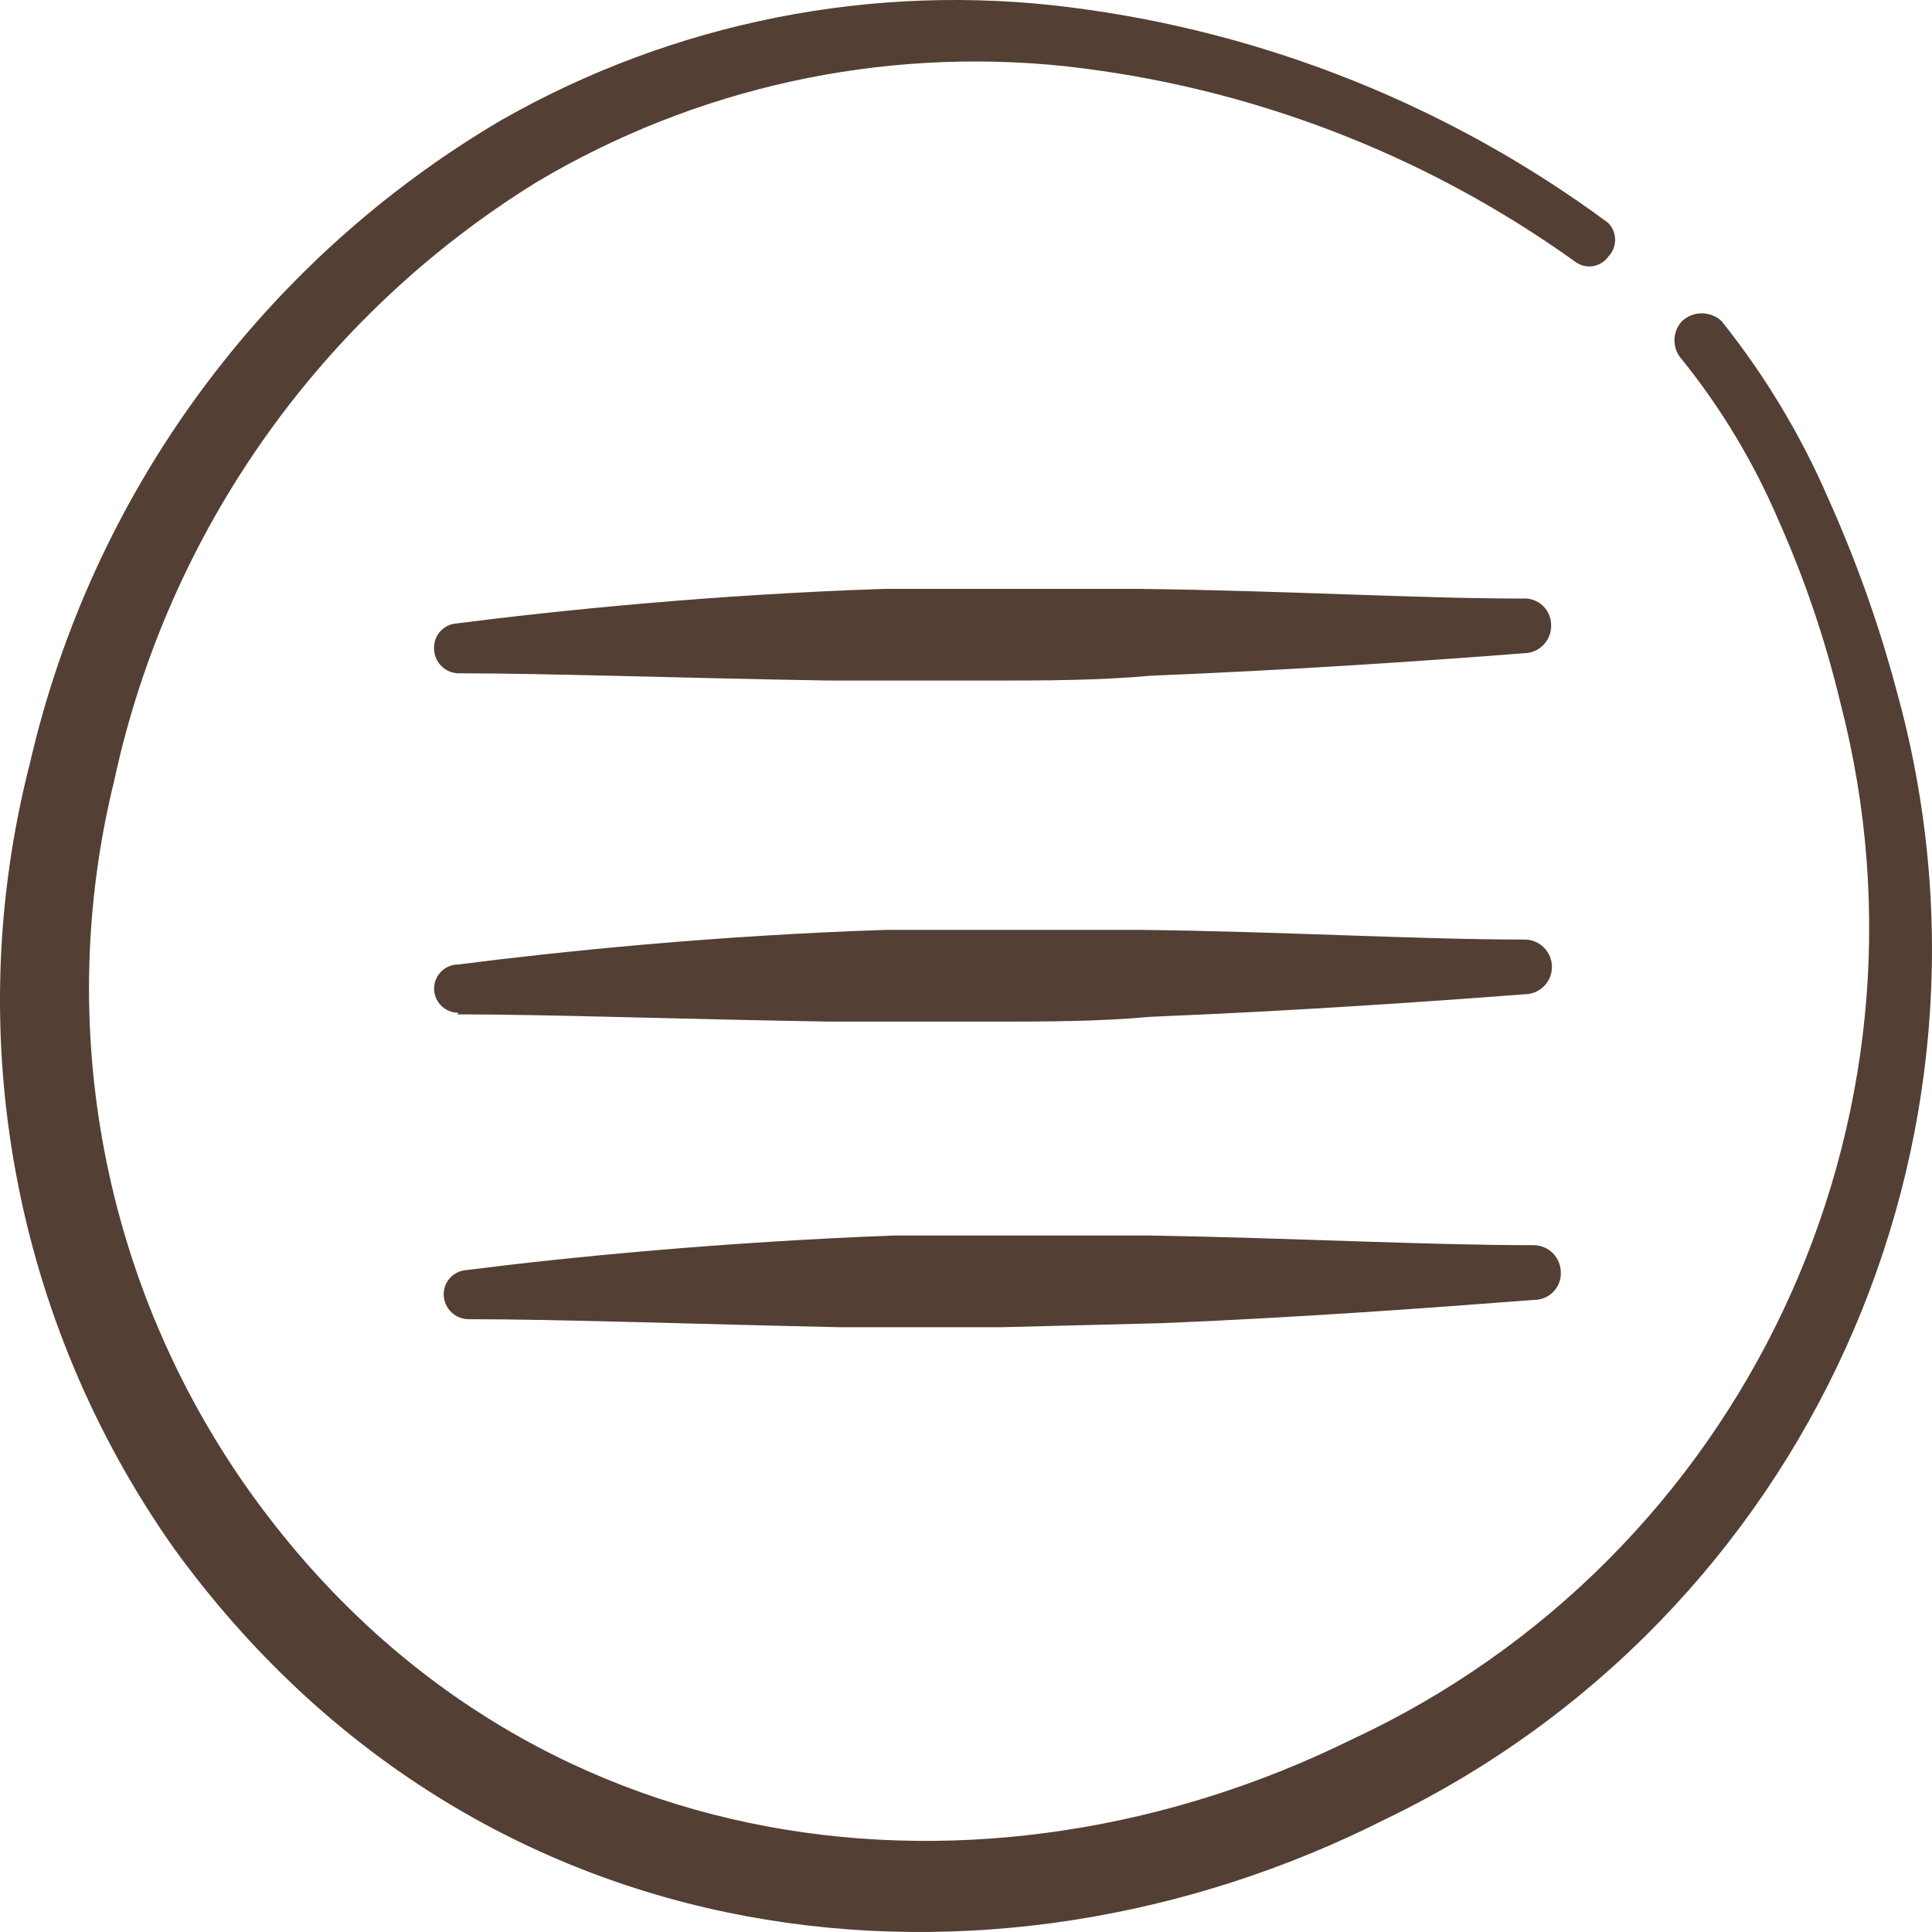
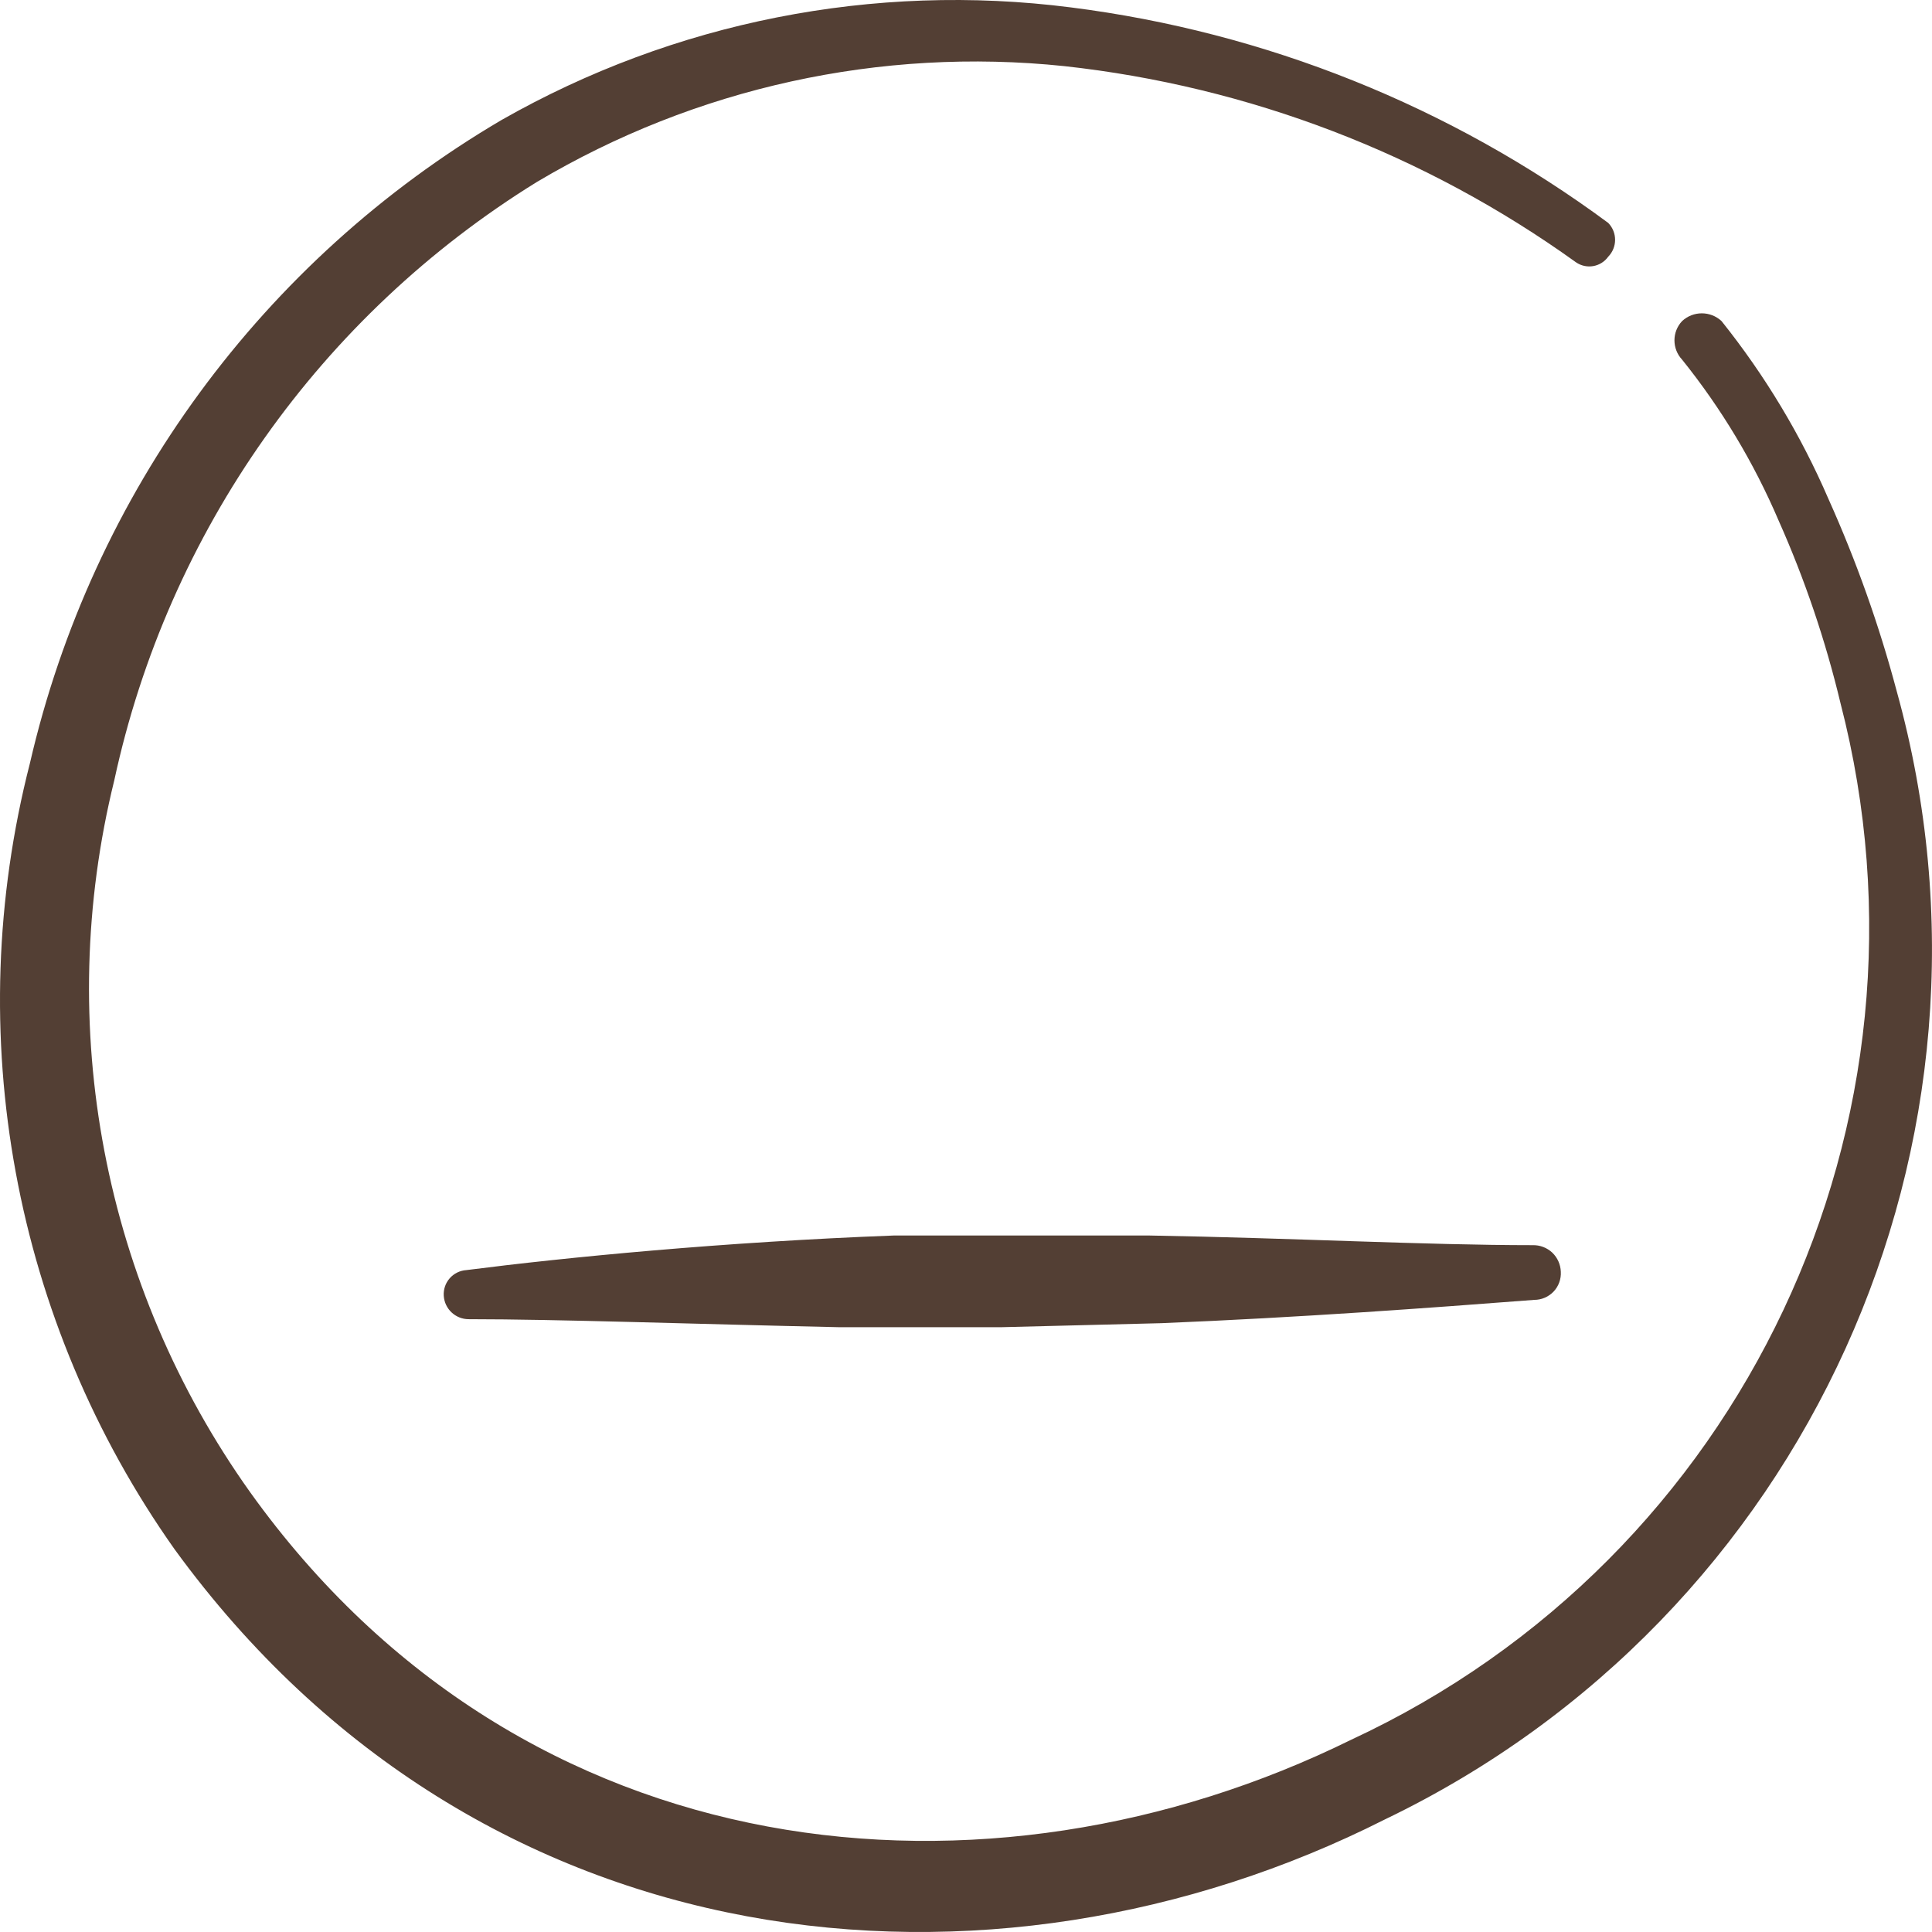
<svg xmlns="http://www.w3.org/2000/svg" width="32px" height="32px" viewBox="0 0 32 32" version="1.1">
  <title>2E7F874D-C0F3-4DD0-BEBB-1F27EA2CD98F</title>
  <g id="Layout_REW-16-ottobre-2024" stroke="none" stroke-width="1" fill="none" fill-rule="evenodd">
    <g id="Step-03_Intro" transform="translate(-34, -34)" fill="#533F34">
      <g id="icons/hamburger-menu" transform="translate(34, 34)">
        <path d="M31.415,11.446 C31.125,10.355 30.746,9.291 30.284,8.262 C29.828,7.206 29.232,6.216 28.514,5.318 C28.33,5.147 28.045,5.147 27.861,5.318 C27.692,5.497 27.692,5.777 27.861,5.957 C28.513,6.768 29.05,7.664 29.459,8.621 C29.893,9.595 30.236,10.608 30.484,11.645 C32.279,18.577 28.868,25.803 22.377,28.817 C16.374,31.774 8.681,31.055 4.142,24.714 C1.71,21.3 0.889,16.994 1.893,12.924 C2.782,8.805 5.31,5.226 8.894,3.013 C11.523,1.45 14.585,0.778 17.626,1.095 C20.684,1.43 23.605,2.549 26.104,4.345 C26.278,4.464 26.514,4.423 26.637,4.252 C26.789,4.096 26.789,3.848 26.637,3.692 C24.023,1.759 20.957,0.53 17.732,0.122 C14.472,-0.294 11.165,0.36 8.308,1.987 C4.351,4.313 1.525,8.168 0.495,12.644 C-0.655,17.125 0.221,21.884 2.891,25.66 C7.949,32.614 16.428,33.426 22.937,30.136 C29.914,26.784 33.486,18.909 31.415,11.446 Z" id="Path" />
-         <path d="M7.59,11.152 C9.08,11.152 11.29,11.232 13.739,11.272 L16.401,11.272 C17.28,11.272 18.171,11.272 19.063,11.192 C21.353,11.099 23.522,10.953 25.253,10.819 C25.373,10.816 25.486,10.765 25.569,10.677 C25.651,10.59 25.695,10.473 25.692,10.353 C25.692,10.232 25.642,10.116 25.554,10.032 C25.466,9.949 25.347,9.906 25.226,9.914 C23.456,9.914 21.233,9.78 18.877,9.754 L14.644,9.754 C11.822,9.847 9.227,10.113 7.563,10.326 C7.457,10.333 7.358,10.382 7.288,10.462 C7.218,10.542 7.183,10.647 7.19,10.753 C7.197,10.971 7.372,11.146 7.59,11.152 L7.59,11.152 Z" id="Path" />
-         <path d="M7.576,16.801 C9.067,16.801 11.277,16.881 13.739,16.921 L16.401,16.921 C17.32,16.921 18.185,16.921 19.063,16.841 C21.339,16.748 23.522,16.601 25.253,16.468 C25.502,16.468 25.705,16.265 25.705,16.015 C25.705,15.765 25.502,15.562 25.253,15.562 C23.469,15.562 21.259,15.429 18.903,15.402 L14.671,15.402 C11.836,15.495 9.253,15.762 7.59,15.975 C7.369,15.975 7.19,16.154 7.19,16.375 C7.19,16.595 7.369,16.774 7.59,16.774 L7.576,16.801 Z" id="Path" />
        <path d="M7.763,21.85 C9.24,21.85 11.463,21.93 13.912,21.983 L16.574,21.983 L19.236,21.916 C21.512,21.823 23.682,21.663 25.412,21.53 C25.534,21.53 25.649,21.48 25.733,21.392 C25.816,21.304 25.859,21.185 25.852,21.064 C25.848,20.944 25.797,20.83 25.71,20.747 C25.622,20.665 25.506,20.621 25.386,20.624 C23.615,20.624 21.393,20.504 19.037,20.464 L14.804,20.464 C11.982,20.571 9.386,20.824 7.723,21.037 C7.617,21.044 7.518,21.093 7.448,21.173 C7.378,21.253 7.343,21.357 7.35,21.463 C7.364,21.681 7.545,21.85 7.763,21.85 Z" id="Path" />
      </g>
    </g>
  </g>
</svg>